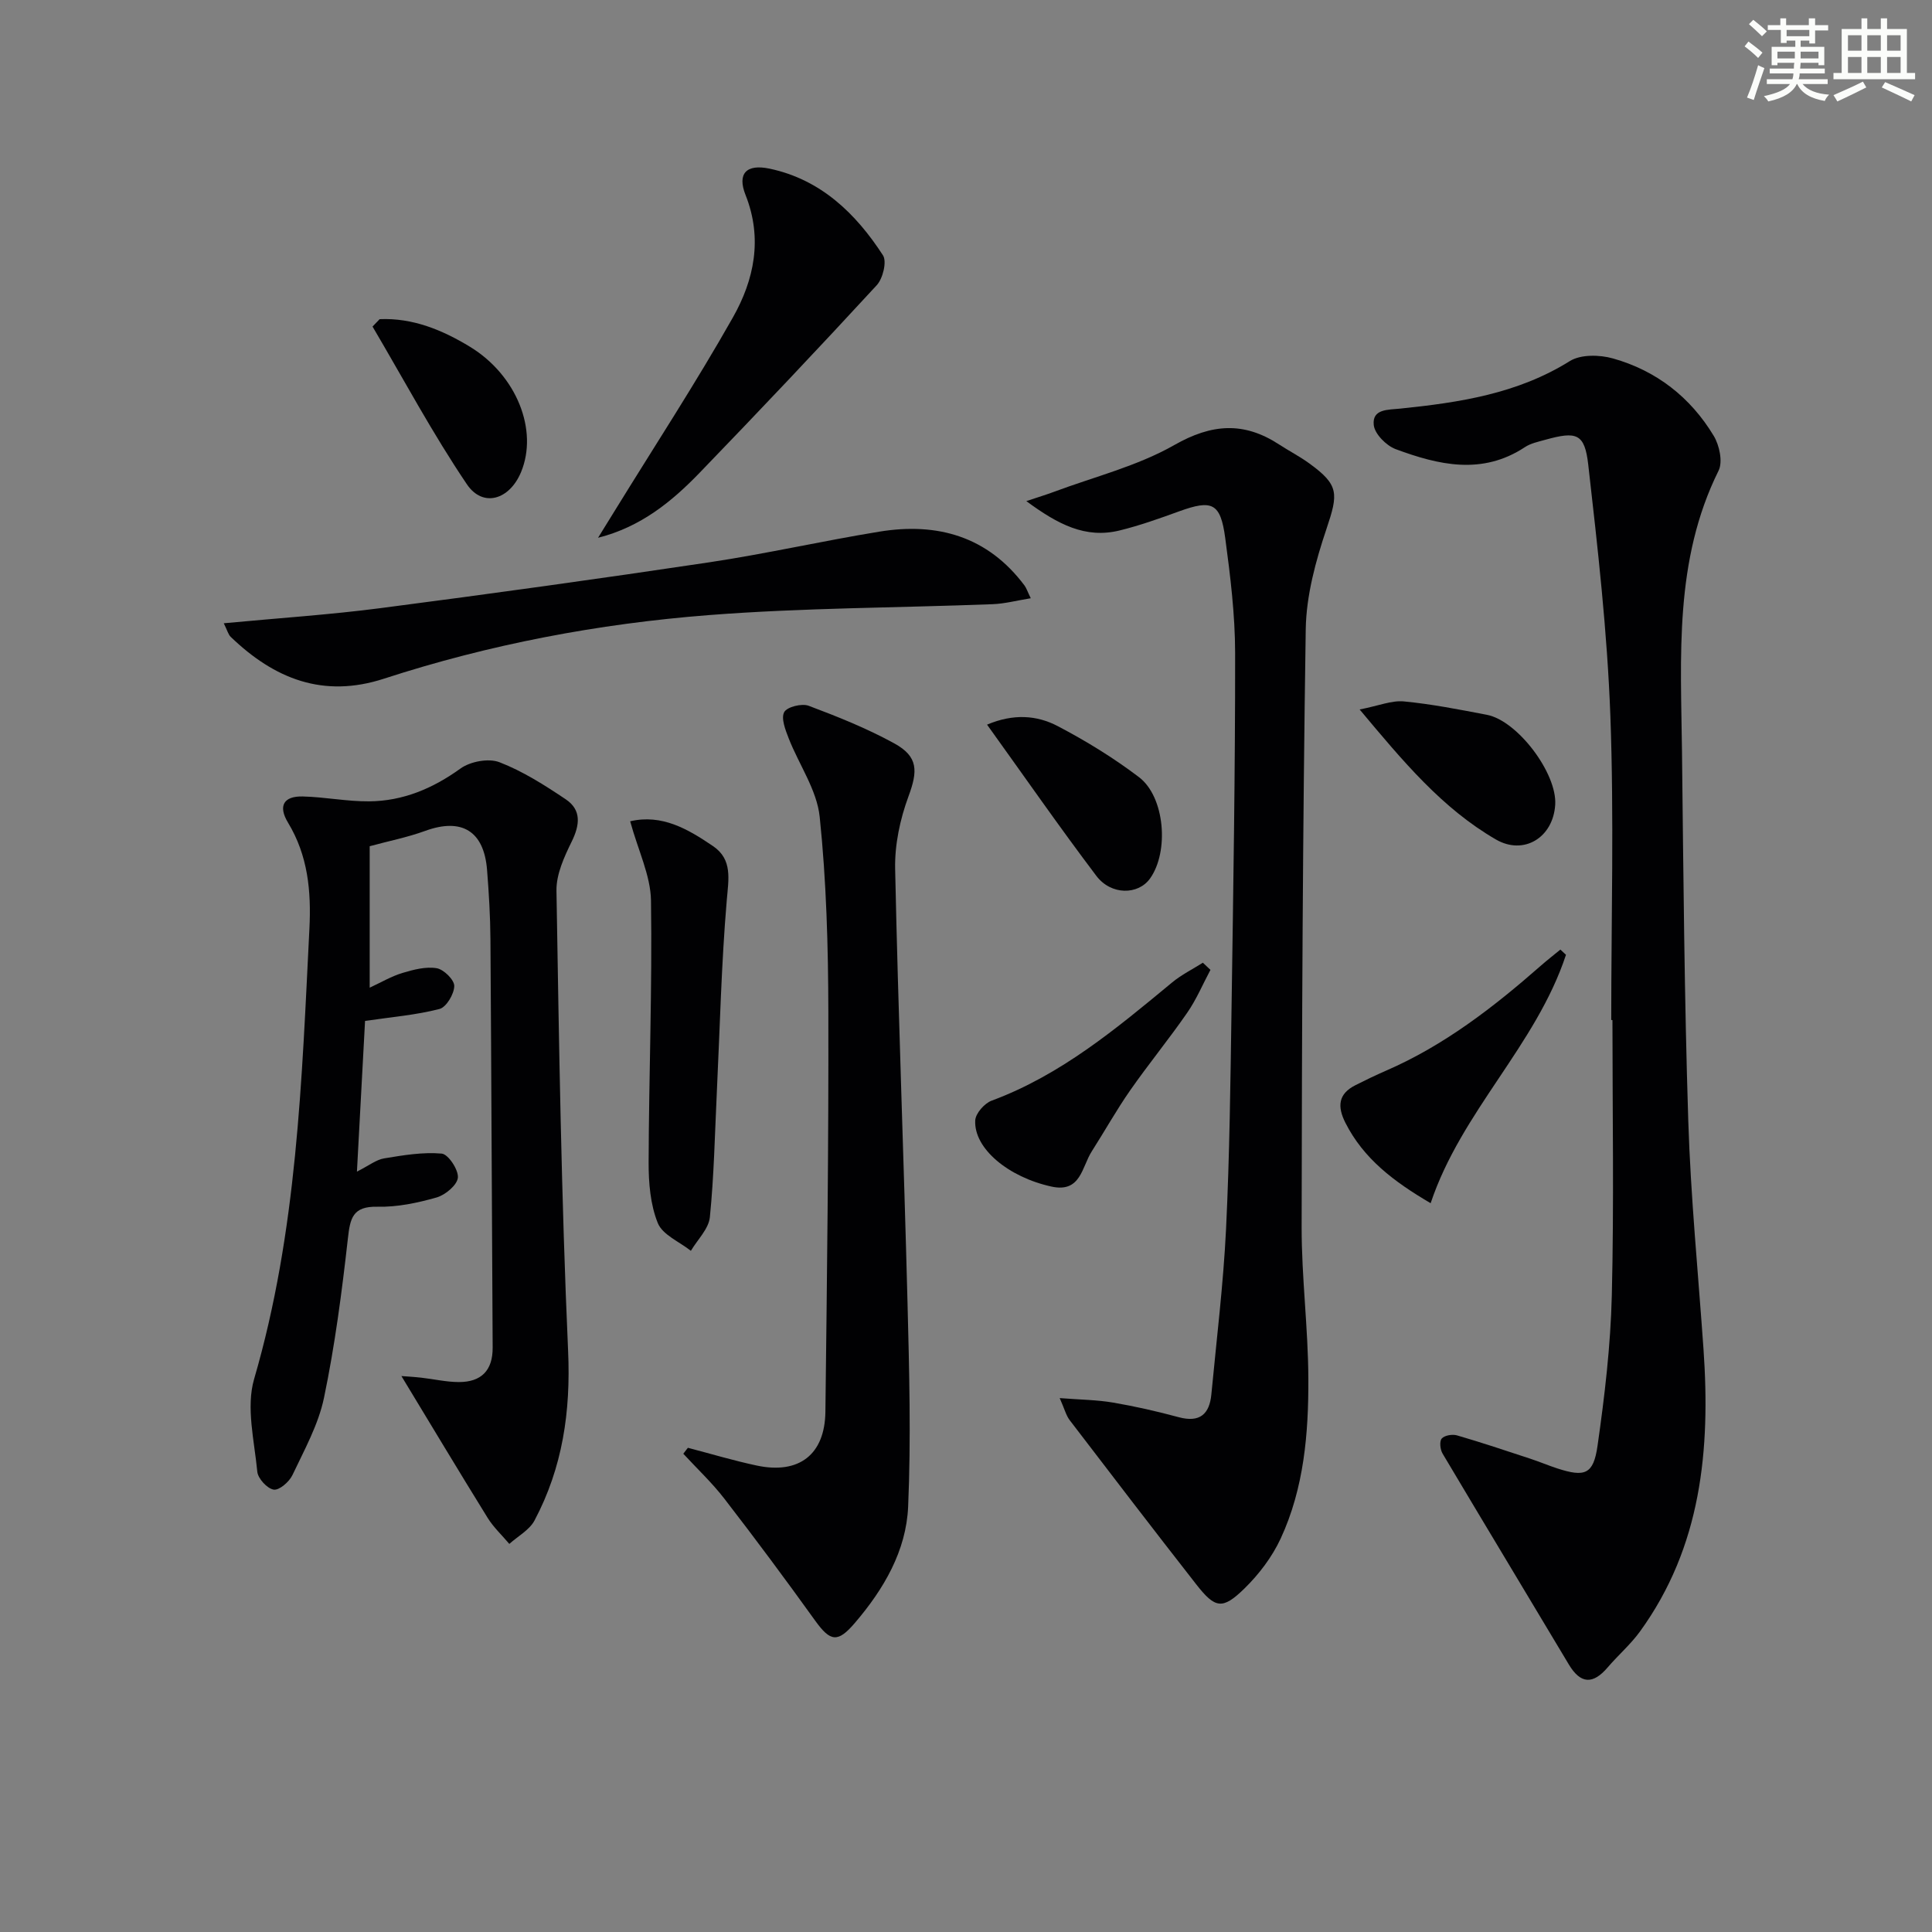
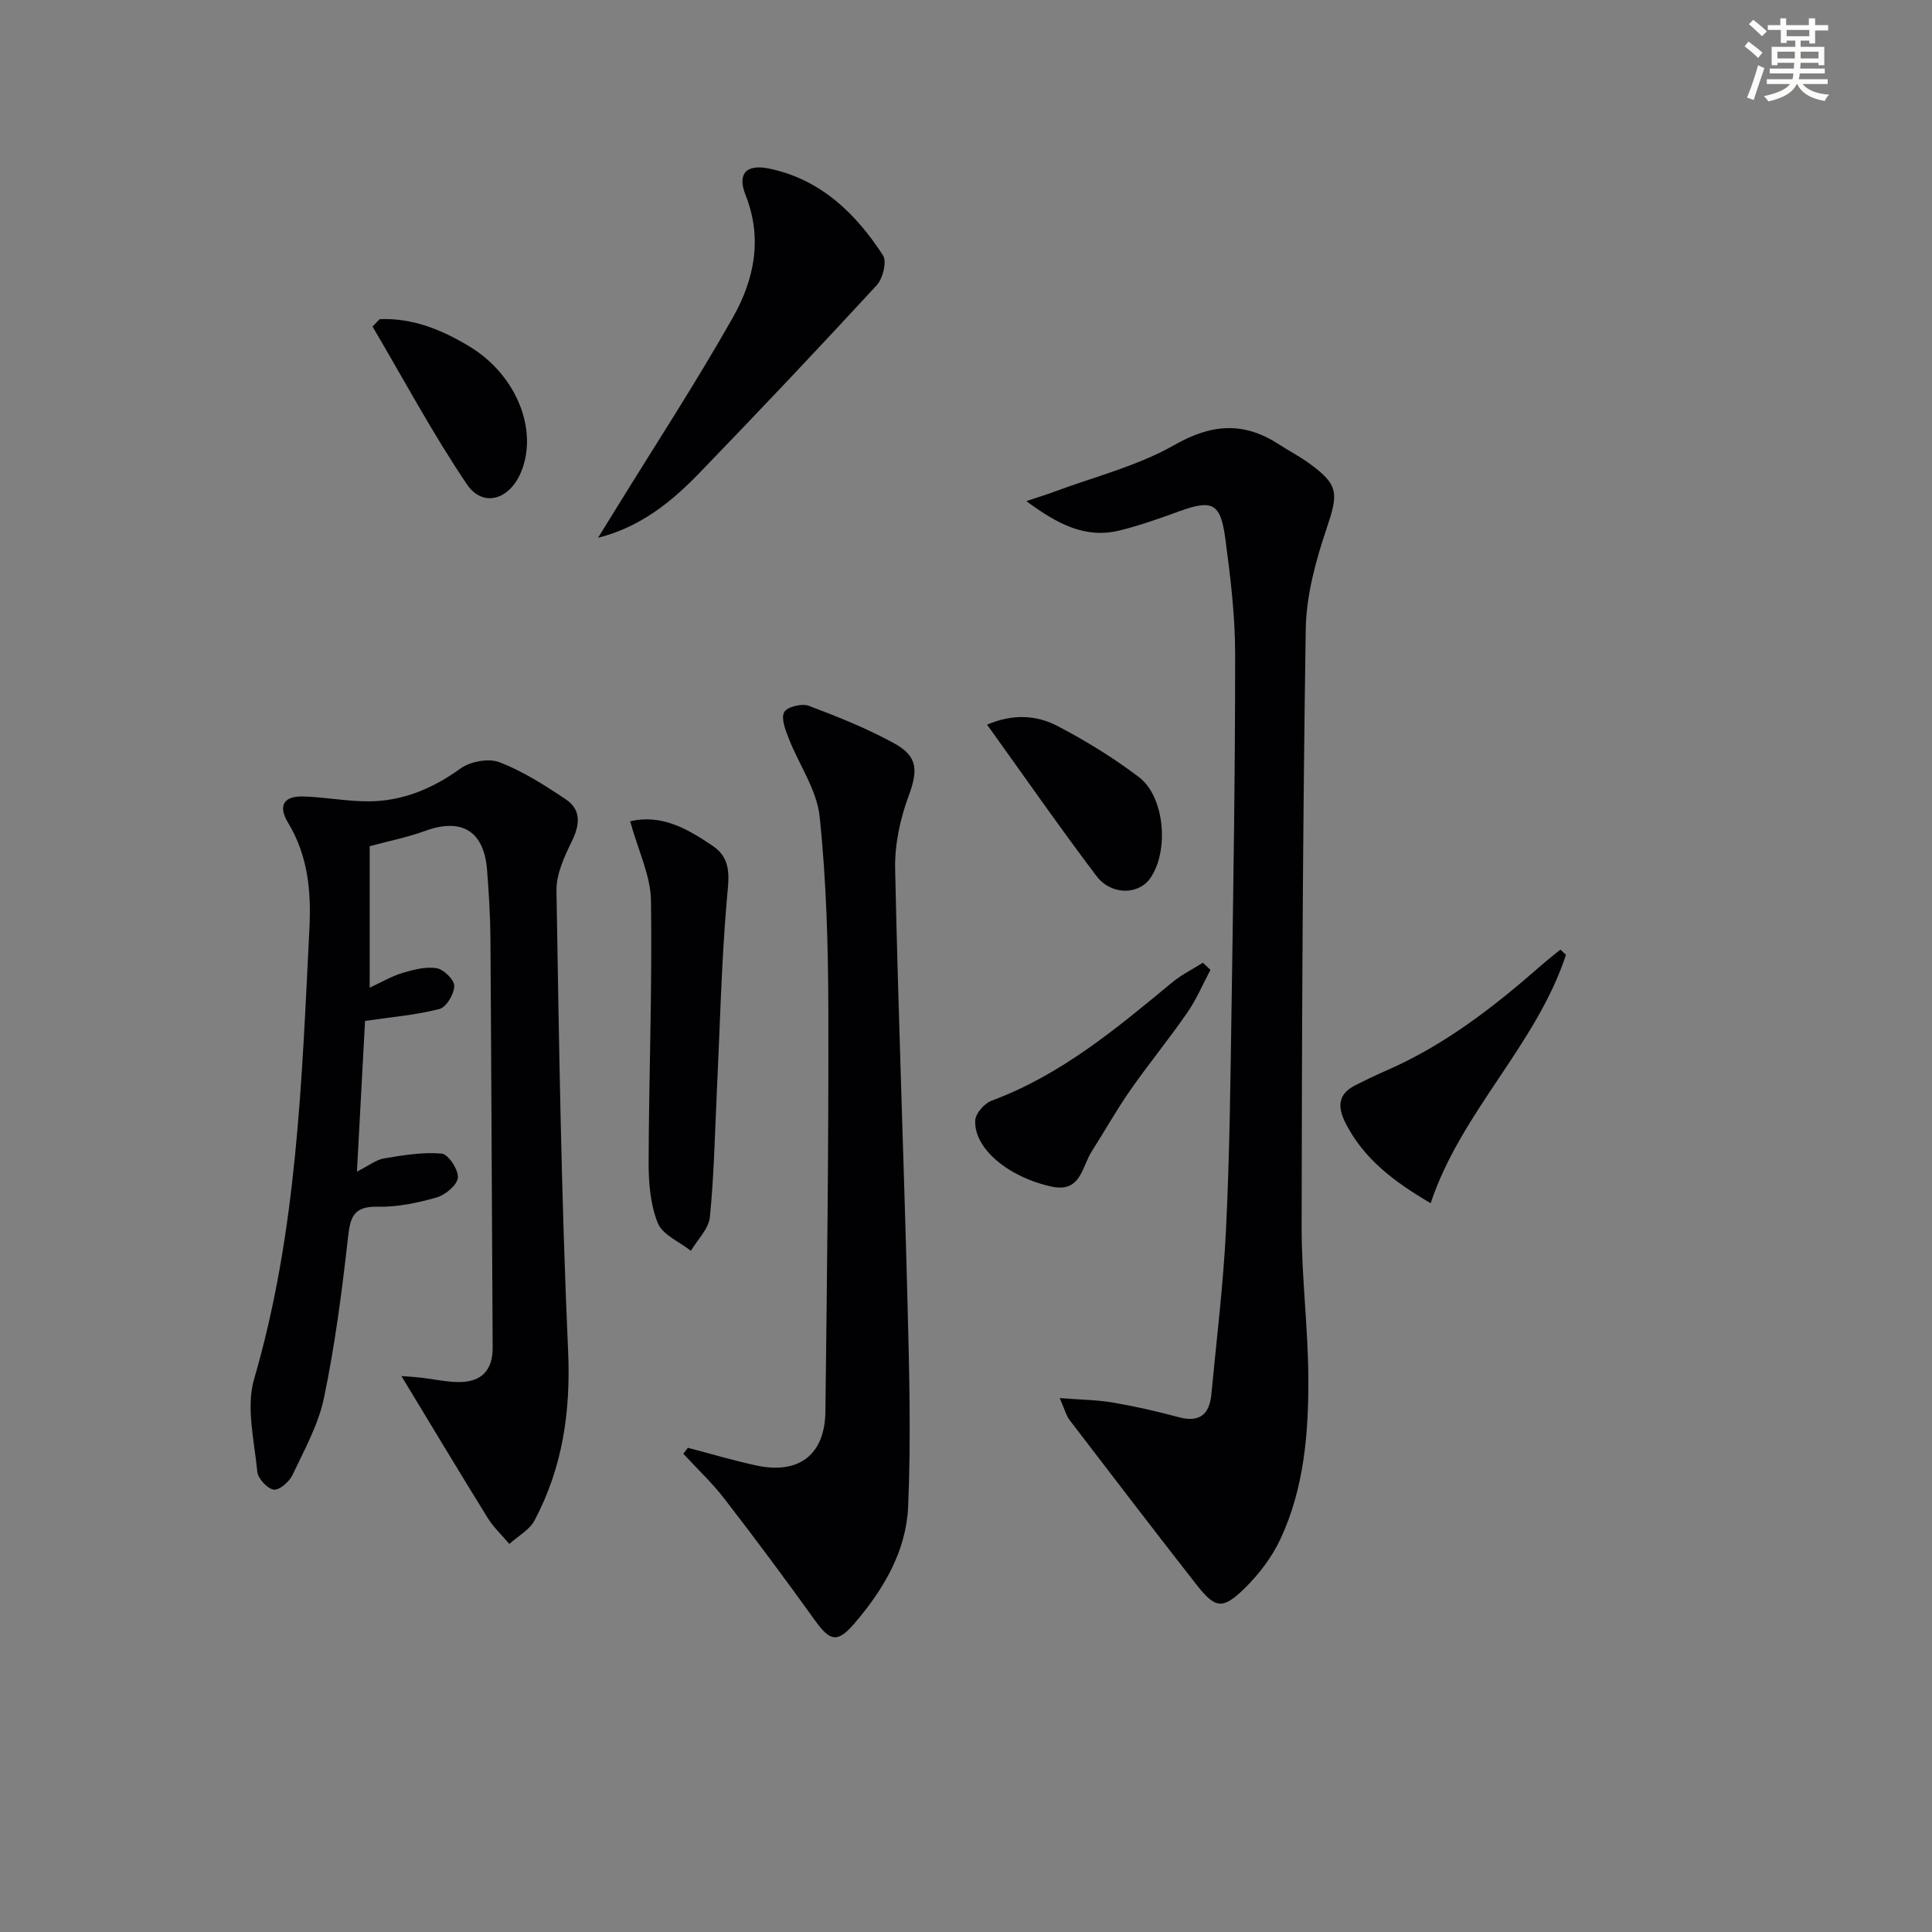
<svg xmlns="http://www.w3.org/2000/svg" enable-background="new 0 0 400 400" viewBox="0 0 400 400">
  <rect x="0" y="0" width="400" height="400" fill="#808080" stroke="none" />
  <g fill="#010103">
-     <path d="m333.59 211.18c0-20.98.59-41.99-.18-62.94-.64-17.38-2.61-34.73-4.58-52.03-.74-6.5-2.42-6.96-8.93-5.15-1.43.4-2.99.72-4.19 1.52-8.85 5.84-17.87 3.7-26.75.41-1.94-.72-4.35-3.15-4.54-5-.36-3.37 3.01-3.13 5.46-3.39 12.26-1.26 24.3-3.07 35.13-9.84 2.25-1.41 6.17-1.33 8.93-.55 8.98 2.52 16.06 8.04 20.87 16.03 1.18 1.96 1.91 5.38 1 7.21-9.23 18.6-7.8 38.5-7.57 58.25.29 25.46.49 50.93 1.3 76.37.5 15.76 2.05 31.49 3.15 47.23 1.45 20.82-.41 40.91-13.16 58.5-1.94 2.67-4.51 4.88-6.67 7.41-3.04 3.56-5.61 3.5-8.07-.63-8.69-14.55-17.46-29.06-26.12-43.63-.5-.84-.68-2.54-.17-3.12.58-.66 2.2-.93 3.16-.65 5.09 1.48 10.11 3.16 15.14 4.82 1.89.62 3.73 1.4 5.62 2.02 5.69 1.84 7.48 1.27 8.33-4.67 1.48-10.33 2.71-20.77 2.96-31.19.46-18.97.13-37.97.13-56.95-.09-.03-.17-.03-.25-.03z" />
    <path d="m76.54 175.2v29.29c2.37-1.1 4.49-2.36 6.78-3.05s4.85-1.36 7.1-.98c1.46.25 3.66 2.42 3.63 3.69-.03 1.67-1.65 4.39-3.07 4.75-4.83 1.25-9.88 1.66-15.4 2.47-.51 9.4-1.06 19.76-1.68 31.2 2.5-1.26 3.99-2.47 5.63-2.74 3.94-.65 8-1.34 11.92-.99 1.35.12 3.49 3.34 3.35 4.97-.14 1.54-2.59 3.59-4.4 4.11-3.96 1.13-8.17 2.02-12.25 1.92-5.16-.12-5.66 2.4-6.13 6.63-1.24 11.03-2.68 22.08-4.94 32.93-1.16 5.56-4.07 10.79-6.54 16.01-.66 1.39-2.74 3.19-3.88 3-1.35-.22-3.26-2.3-3.39-3.72-.61-6.39-2.36-13.32-.66-19.17 8.91-30.53 9.87-61.89 11.45-93.24.39-7.82-.3-15.14-4.44-21.98-2.08-3.44-.9-5.5 3.07-5.4 4.59.11 9.16 1.05 13.74 1.01 7-.06 13.15-2.65 18.9-6.79 2.03-1.47 5.83-2.18 8.08-1.31 4.84 1.87 9.36 4.75 13.71 7.67 3.3 2.21 2.94 5.31 1.24 8.77-1.55 3.16-3.2 6.76-3.15 10.14.53 31.78 1 63.57 2.41 95.32.56 12.53-1.14 24.12-6.95 35.08-1.05 1.98-3.44 3.26-5.22 4.86-1.51-1.79-3.26-3.42-4.48-5.38-6-9.69-11.86-19.47-17.86-29.37.8.06 2.44.15 4.08.33 2.61.29 5.22.91 7.83.91 4.59 0 7.01-2.36 6.98-7.15-.17-28.15-.26-56.3-.46-84.46-.03-4.81-.32-9.63-.7-14.43-.64-8.07-5.26-10.82-12.79-8.08-3.7 1.35-7.62 2.12-11.51 3.18z" />
    <path d="m219.4 289.46c4.31.34 7.73.36 11.05.93 4.58.78 9.12 1.82 13.61 3.03 4.33 1.16 6.35-.62 6.74-4.74 1.08-11.4 2.48-22.79 3.04-34.22.74-15.28.91-30.59 1.14-45.89.36-24.46.76-48.91.74-73.37-.01-7.94-.99-15.92-2.05-23.81-.98-7.29-2.71-8-9.58-5.51-4.05 1.47-8.13 2.93-12.3 3.95-7.05 1.72-12.72-1.23-19.3-6.08 2.78-.93 4.25-1.37 5.69-1.91 8.37-3.13 17.28-5.33 24.95-9.7 7.77-4.43 14.41-4.87 21.69-.12 2.08 1.36 4.32 2.5 6.32 3.97 6.1 4.44 5.95 6.2 3.51 13.46-2.25 6.68-4.2 13.84-4.31 20.81-.63 41.27-.8 82.54-.85 123.82-.01 10.45 1.35 20.9 1.39 31.36.05 11.31-.89 22.65-5.73 33.1-1.77 3.81-4.49 7.4-7.5 10.34-4.56 4.45-6.06 4.16-10-.88-8.81-11.26-17.5-22.62-26.19-33.98-.74-.98-1.05-2.28-2.06-4.56z" />
    <path d="m142.42 299.75c4.75 1.24 9.47 2.66 14.27 3.68 8.73 1.85 14.09-2.26 14.2-11.14.33-27.62.68-55.24.61-82.86-.03-13.44-.4-26.95-1.79-40.3-.58-5.59-4.3-10.83-6.43-16.29-.67-1.73-1.61-4.12-.92-5.4.58-1.09 3.64-1.85 5.06-1.32 6.04 2.27 12.09 4.69 17.73 7.79 5.01 2.75 4.87 5.75 2.95 10.95-1.75 4.73-2.88 10.03-2.77 15.05.63 29.91 1.8 59.82 2.56 89.73.36 14.1.74 28.23.13 42.3-.4 9.16-5.04 17.07-11.02 24.06-3.54 4.14-5.06 3.95-8.25-.49-6.1-8.49-12.34-16.89-18.73-25.16-2.57-3.34-5.68-6.26-8.55-9.37.32-.41.64-.82.95-1.23z" />
-     <path d="m46.33 129.04c11.41-1.08 22-1.77 32.51-3.14 22.7-2.95 45.37-6.09 68.01-9.48 11.79-1.77 23.45-4.43 35.22-6.35 12.03-1.96 22.44.99 30.05 11.16.37.5.56 1.13 1.29 2.63-2.95.48-5.41 1.14-7.89 1.23-19.59.76-39.24.74-58.78 2.26-22.85 1.78-45.38 6.05-67.23 13.16-12.62 4.11-22.74.01-31.73-8.64-.52-.49-.71-1.34-1.45-2.83z" />
+     <path d="m46.33 129.04z" />
    <path d="m123.82 111.34c1.18-1.9 2.36-3.81 3.53-5.71 8.18-13.28 16.72-26.35 24.39-39.91 4.39-7.77 6.21-16.31 2.61-25.37-1.75-4.41.17-6.45 4.99-5.43 10.56 2.23 17.84 9.25 23.47 17.94.84 1.3-.02 4.82-1.3 6.2-12.05 13.08-24.28 26-36.63 38.79-5.78 5.99-12.2 11.25-21.06 13.49z" />
    <path d="m130.47 170.04c6.61-1.55 12.02 1.65 17.17 5.15 4.05 2.76 3.2 6.8 2.83 11.19-1.13 13.23-1.42 26.52-2.06 39.79-.41 8.62-.58 17.27-1.44 25.84-.25 2.43-2.57 4.65-3.93 6.96-2.37-1.88-5.87-3.31-6.85-5.75-1.55-3.83-1.91-8.34-1.9-12.56.06-18.08.76-36.16.49-54.24-.09-5.16-2.65-10.31-4.31-16.38z" />
    <path d="m324.22 197.68c-6.19 18.76-21.67 32.41-28.02 51.43-7.64-4.48-13.88-9.2-17.65-16.65-1.7-3.37-1.5-5.99 2.09-7.79 2.07-1.04 4.15-2.06 6.28-2.98 12.07-5.23 22.3-13.16 32.09-21.75 1.31-1.15 2.7-2.23 4.05-3.34.38.36.77.72 1.16 1.08z" />
    <path d="m250.61 200.8c-1.59 2.98-2.91 6.14-4.82 8.89-3.78 5.47-8.01 10.62-11.81 16.07-2.84 4.08-5.27 8.43-7.95 12.63-2.06 3.22-2.25 8.61-8.32 7.28-8.94-1.95-16.1-7.88-15.8-13.7.08-1.46 1.91-3.54 3.4-4.09 14.35-5.32 25.82-14.92 37.36-24.47 1.93-1.6 4.24-2.74 6.37-4.09.52.5 1.04.99 1.57 1.48z" />
-     <path d="m281.5 146.89c3.95-.77 6.62-1.91 9.15-1.67 5.76.55 11.48 1.68 17.18 2.77 6.38 1.22 14.57 12.13 14.16 18.62-.43 6.84-6.53 10.52-12.27 7.2-11.12-6.44-19.15-16.08-28.22-26.92z" />
    <path d="m204.36 150.03c5.47-2.32 10.33-1.95 14.62.3 5.85 3.06 11.56 6.57 16.82 10.56 5.39 4.08 6.28 15.43 2.3 21-2.45 3.42-8.05 3.5-11.12-.56-7.6-10.05-14.79-20.41-22.62-31.3z" />
    <path d="m78.6 66.08c6.81-.3 12.96 2.22 18.71 5.72 9.67 5.9 14.17 17.3 10.56 25.96-2.38 5.72-7.89 7.41-11.21 2.5-7.09-10.49-13.09-21.73-19.53-32.65.49-.51.98-1.02 1.47-1.53z" />
  </g>
  <path d="m361.2 9.6.8-1c.9.7 1.9 1.4 2.9 2.3l-.9 1.1c-1-1-2-1.8-2.8-2.4zm.5 10.6c.9-2.1 1.6-4.3 2.3-6.7.4.2.8.4 1.3.6-.7 2.1-1.5 4.3-2.2 6.6zm.4-15.2.9-.9c1 .8 2 1.6 2.8 2.4l-1 1c-.9-.9-1.8-1.7-2.7-2.5zm12.5-1.2h1.2v1.4h2.7v1.1h-2.7v2.7h-1.2v-.6h-1.8v1.3h4.9v3.8h-1.2v-.5h-3.7c0 .4-.1.9-.1 1.2h5.1v1h-5.2c0 .5-.1.9-.2 1.2h6v1h-5.2c1.1 1.3 2.9 2 5.5 2.2-.4.4-.7.8-.9 1.3-2.9-.5-4.8-1.6-5.7-3.5h-.1c-.8 1.7-2.7 2.9-5.9 3.6-.2-.4-.6-.8-.9-1.1 2.8-.6 4.6-1.4 5.4-2.5h-4.8v-1h5.3c.1-.3.2-.7.2-1.2h-4.9v-1h5c0-.4 0-.8.1-1.2h-3.5v.5h-1.2v-3.8h4.9v-1.3h-1.8v.5h-1.2v-2.7h-2.7v-1h2.6v-1.4h1.2v1.4h4.7v-1.4zm-6.6 8.3h3.6c0-.4 0-.9 0-1.4h-3.6zm1.9-4.6h4.7v-1.3h-4.7zm6.6 3.2h-3.7v1.4h3.7z" fill="#fbfcfa" />
-   <path d="m385.3 3.8h1.3v2.2h2.8v-2.2h1.3v2.2h4.1v9.1h1.7v1.3h-16.9v-1.3h1.7v-9.1h4.1v-2.2zm.4 13.1.7 1.2c-1.8.9-3.8 1.9-6 2.9-.2-.4-.5-.8-.8-1.3 2.3-1 4.3-1.9 6.1-2.8zm-3.1-6.4h2.8v-3.2h-2.8zm0 4.6h2.8v-3.3h-2.8zm4-4.6h2.8v-3.2h-2.8zm0 4.6h2.8v-3.3h-2.8zm3.7 1.9c2.1.9 4.1 1.8 6.1 2.7l-.7 1.3c-2.2-1.1-4.2-2-6.1-2.9zm3.2-9.7h-2.8v3.2h2.8zm-2.8 7.8h2.8v-3.3h-2.8z" fill="#fbfcfa" />
</svg>